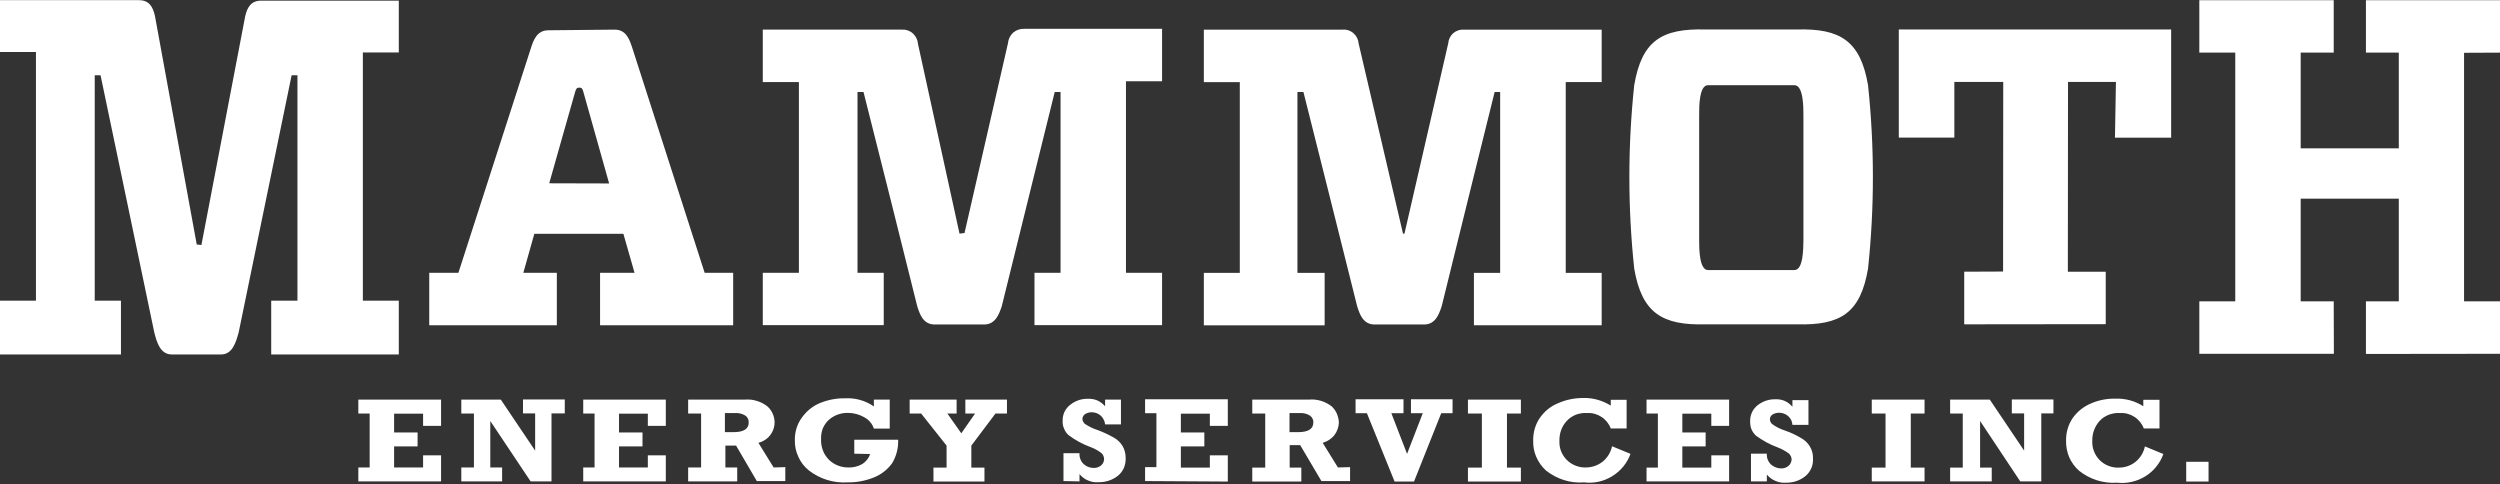
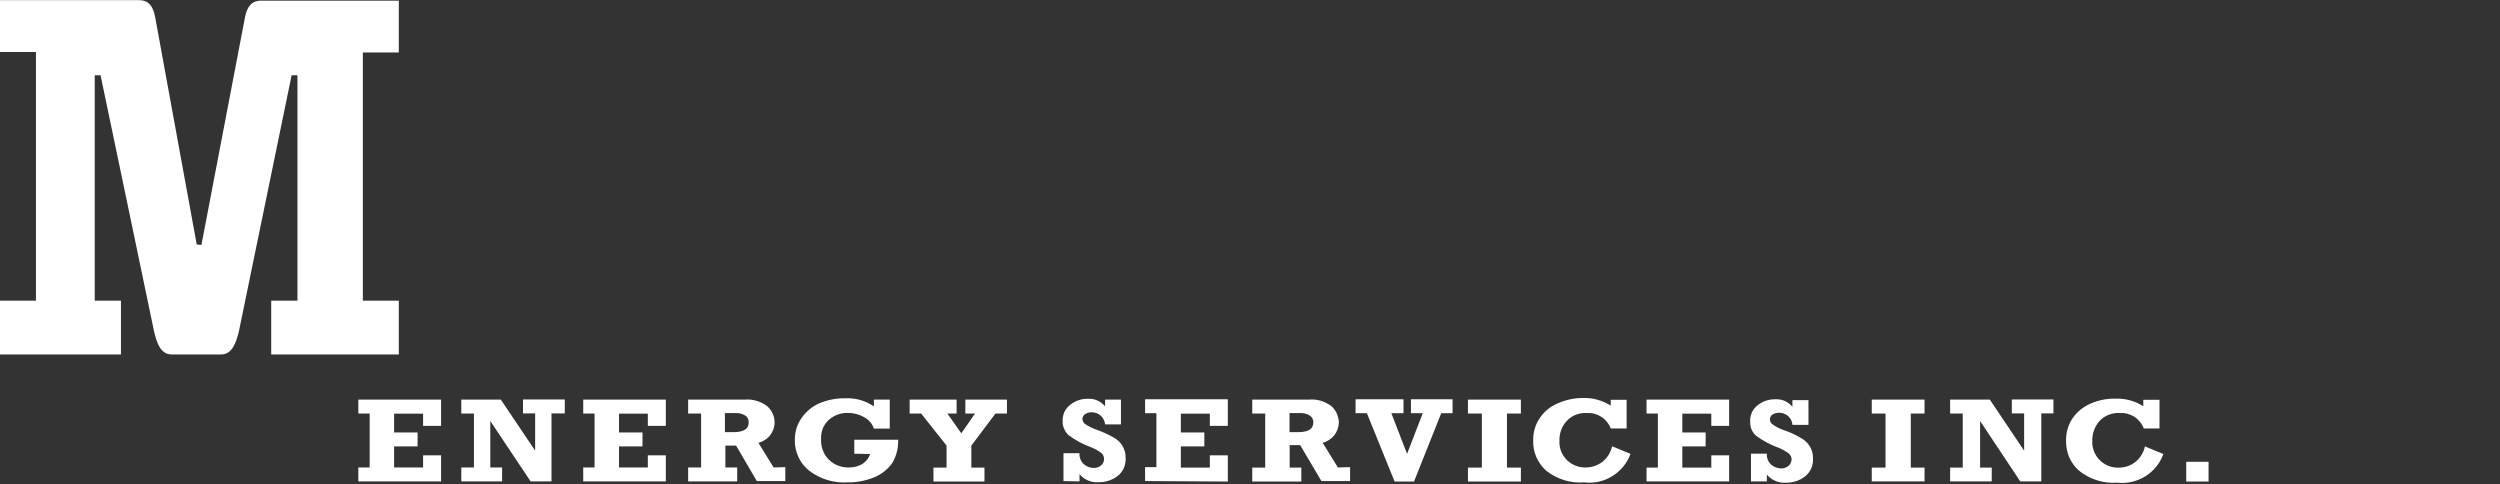
<svg xmlns="http://www.w3.org/2000/svg" version="1.2" viewBox="0 0 1544 299" width="1544" height="299">
  <rect x="0" y="0" width="1544" height="299" fill="#333333" stroke="none" />
  <title>logo (10)-svg</title>
  <defs>
    <clipPath clipPathUnits="userSpaceOnUse" id="cp1">
      <path d="m0 0h1544v297.88h-1544z" />
    </clipPath>
  </defs>
  <style>
		.s0 { fill: #ffffff } 
	</style>
  <g id="Clip-Path" clip-path="url(#cp1)">
    <g id="Layer">
      <g id="Layer">
			</g>
      <path id="Layer" fill-rule="evenodd" class="s0" d="m576.5 297.4v-8.6h8.1v-13.6l-15.7-19.8h-7.1v-8.6h29v8.6h-5.7l8.6 12.2 8.5-12.2h-6v-8.6h25.7v8.6h-7.1l-14.9 19.8v13.6h8.1v8.6zm-48.9-17.2v-8.6h27.1c0.2 5.1-1.1 10.2-3.8 14.6-2.8 3.8-6.6 6.8-11 8.6-5.2 2.1-10.7 3.2-16.3 3.1-8.7 0.6-17.3-2.1-24.1-7.4-2.8-2.3-5-5.1-6.4-8.3-1.5-3.2-2.3-6.7-2.2-10.3-0.1-4.9 1.3-9.8 4.2-13.8 2.8-4 6.6-7.2 11.1-9.1 4.9-2 10.1-3.1 15.4-3 6.4-0.4 12.8 1.3 18.1 5v-4.2h9.8v17.9h-9.8c-1-3.1-3.2-5.6-6.1-7.1-3-1.7-6.4-2.6-9.9-2.6-4.3-0.1-8.5 1.4-11.7 4.2-1.7 1.5-2.9 3.3-3.8 5.3-0.8 2.1-1.2 4.3-1.1 6.5-0.1 2.4 0.2 4.8 1.1 7.1 0.8 2.3 2.2 4.3 3.9 6 3.2 3 7.5 4.7 12 4.6 3 0.1 6-0.7 8.6-2.2 2.2-1.5 3.9-3.6 4.7-6.1zm-42.6 8.3v8.6h-17.6l-12.8-21.9h-6.6v13.5h7.3v8.6h-30.3v-8.6h8v-33.3h-8v-8.6h34.9c2.5-0.2 5.1 0 7.5 0.8 2.4 0.7 4.7 1.9 6.7 3.5 1.7 1.6 3 3.6 3.7 5.9 0.7 2.3 0.8 4.7 0.2 7-0.6 2.3-1.8 4.4-3.5 6.1-1.7 1.6-3.8 2.8-6.1 3.4l9.4 15.2zm-37.3-21.6h5.2q9.5 0 9.5-5.9c0-0.9-0.1-1.7-0.5-2.5-0.4-0.8-0.9-1.4-1.7-1.9-1.8-1.1-3.9-1.6-6-1.5h-6.5zm-87.5 30.4v-8.6h7v-33.3h-7v-8.6h51v16.2h-11.1v-7.5h-17.8v11.6h14.5v8.6h-14.5v13h17.8v-7.5h11.1v16.1zm-75.3 0v-8.6h7.8v-33.3h-7.8v-8.6h24.4l21.2 31.5v-23h-7.5v-8.6h25.8v8.6h-8.2v42h-12.9l-24.9-37.3v28.7h7.3v8.6zm-63.6 0v-8.6h7v-33.3h-7v-8.6h51.1v16.2h-11.1v-7.5h-17.9v11.6h14.5v8.6h-14.5v13h17.9v-7.5h11.1v16.1zm860.1 0v-17.1h9.8c-0.1 1.3 0.1 2.6 0.6 3.8 0.5 1.2 1.3 2.3 2.2 3.1 1.8 1.4 3.9 2.2 6.1 2.2 1.7 0 3.2-0.5 4.5-1.6q0.9-0.7 1.3-1.7 0.5-1 0.6-2.1 0-1.2-0.5-2.2c-0.3-0.7-0.8-1.2-1.3-1.7-2.1-1.5-4.3-2.7-6.6-3.6-4.9-1.8-9.5-4.3-13.7-7.4-1.1-1.1-2.1-2.4-2.7-3.9-0.6-1.5-0.8-3.1-0.8-4.7-0.1-2 0.3-3.9 1.1-5.7 0.8-1.8 2.1-3.3 3.6-4.5 3.1-2.4 6.9-3.7 10.8-3.6 2-0.1 4 0.2 5.8 1 1.9 0.8 3.5 2.1 4.8 3.6v-4.1h9.9v15.3h-9.9q-0.1-1.6-0.8-3.1c-0.5-0.9-1.2-1.7-1.9-2.4-1.6-1.3-3.5-2-5.5-2-1.5 0-2.9 0.4-4.1 1.1q-0.7 0.5-1.2 1.3-0.4 0.8-0.4 1.7 0 0.9 0.4 1.6 0.3 0.8 1 1.3c2.4 1.8 5.1 3.1 7.9 4q5.2 1.8 9.9 4.6c2.2 1.2 4.1 3 5.4 5.1 1.4 2.3 2.1 4.9 2 7.5 0.1 2.1-0.2 4.3-1.1 6.2-0.9 2-2.2 3.7-3.9 5-3.4 2.6-7.5 3.9-11.7 3.8-2.2 0.2-4.5-0.2-6.5-1.1-2-0.8-3.9-2.2-5.3-3.9v4.2zm-64.5 0v-8.5h7v-33.4h-7v-8.6h51v16.2h-11v-7.5h-17.9v11.6h14.4v8.6h-14.4v13.1h17.9v-7.6h11v16.1zm-22.1-50.4h9.8v17.7h-9.8c-1.1-2.9-3.1-5.4-5.7-7.1-2.6-1.7-5.7-2.6-8.8-2.4-2.4-0.2-4.8 0.2-7 1-2.2 0.9-4.2 2.2-5.8 4-3 3.3-4.5 7.6-4.4 12.1-0.1 2.2 0.2 4.3 1 6.4 0.8 2 2 3.9 3.5 5.4 1.6 1.6 3.4 2.8 5.5 3.6 2 0.8 4.2 1.2 6.4 1.1 3.6 0 7.2-1.2 10.2-3.5 3-2.4 5.1-5.8 5.9-9.6l11.4 4.7c-2.1 5.8-6.1 10.6-11.3 13.8-5.2 3.2-11.3 4.6-17.4 3.8-8.4 0.7-16.8-2-23.5-7.3-2.6-2.4-4.6-5.2-6-8.4-1.4-3.2-2-6.6-1.9-10.1-0.1-5 1.3-9.9 4.1-14 2.8-4 6.6-7.2 11.1-9 4.9-2.2 10.2-3.3 15.6-3.3 6-0.2 12 1.5 17.1 4.7zm-88.2 50.5v-8.6h8.6v-33.4h-8.6v-8.6h32.7v8.6h-8.6v33.4h8.6v8.6zm-45.3 0l-17.1-42.2h-7v-8.6h29.6v8.6h-7.5l9.7 25.1 9.7-25.1h-7.3v-8.6h25.7v8.6h-7l-16.8 42.2zm-27.5-8.9v8.6h-17.7l-13.1-22.2h-6.5v13.9h7.2v8.6h-30.3v-8.6h8v-33.4h-8v-8.6h34.9c5.1-0.5 10.3 1.1 14.3 4.3 1.3 1.3 2.4 2.8 3.1 4.5 0.7 1.7 1.1 3.5 1.2 5.3-0.1 2.9-1.1 5.7-2.9 8-1.8 2.2-4.3 3.8-7.1 4.6l9.4 15.2zm-37.4-21.6h5.2q9.5 0 9.5-5.9c0.1-0.9-0.1-1.7-0.5-2.5-0.4-0.8-1-1.4-1.7-1.9-1.8-1.1-3.9-1.6-6-1.5h-6.5zm-89.2 30.2v-8.6h7v-33.3h-7v-8.6h51.1v16.4h-11.1v-7.5h-17.9v11.6h14.5v8.6h-14.5v13.1h17.9v-7.6h11.1v16.2zm-50.4 0v-17.2h9.9c-0.1 1.3 0.1 2.6 0.6 3.8 0.5 1.2 1.2 2.3 2.2 3.1 1.7 1.5 3.9 2.2 6.1 2.2 1.6 0 3.2-0.5 4.5-1.6q0.8-0.7 1.3-1.7 0.4-1 0.5-2.1 0-1.1-0.5-2.2-0.4-1-1.3-1.7c-2-1.5-4.2-2.7-6.6-3.6-4.9-1.8-9.5-4.3-13.6-7.4-1.2-1.1-2.1-2.4-2.7-3.9-0.7-1.5-1-3.1-0.9-4.7-0.1-2 0.3-3.9 1.1-5.7 0.9-1.8 2.1-3.3 3.7-4.5 3.1-2.4 6.8-3.7 10.7-3.6 2-0.1 4 0.2 5.9 1 1.8 0.8 3.5 2.1 4.8 3.6v-4.1h9.8v15.3h-9.8q-0.1-1.6-0.9-3-0.7-1.5-1.9-2.5c-1.5-1.3-3.5-2-5.5-2-1.4 0-2.8 0.4-4 1.1q-0.8 0.5-1.2 1.3-0.5 0.8-0.5 1.7 0 0.9 0.4 1.6 0.4 0.8 1 1.4c2.5 1.7 5.2 3 8 3.9q5.1 1.9 9.9 4.6c2.2 1.2 4.1 3 5.4 5.1 1.4 2.3 2 4.9 2 7.5 0.1 2.1-0.3 4.3-1.1 6.2-0.9 2-2.2 3.7-3.9 5-3.4 2.6-7.6 3.9-11.9 3.8-2.2 0.2-4.4-0.2-6.4-1.1-2-0.8-3.8-2.2-5.2-3.9v4.5zm693.4-11.9h13.8v12.2h-13.8zm-26.2-38.3h9.7v17.7h-9.7c-1.1-2.9-3.1-5.4-5.7-7.1-2.6-1.7-5.7-2.6-8.8-2.4-2.4-0.2-4.8 0.2-7 1-2.3 0.9-4.3 2.2-5.9 4-2.9 3.3-4.5 7.6-4.4 12.1-0.1 2.2 0.2 4.4 1 6.4 0.8 2.1 2 4 3.5 5.5 1.6 1.6 3.4 2.8 5.5 3.6 2 0.8 4.2 1.2 6.4 1.1 3.7 0 7.3-1.2 10.2-3.5 3-2.4 5.1-5.8 5.9-9.6l11.4 4.7c-2.1 5.8-6 10.6-11.2 13.8-5.2 3.2-11.4 4.6-17.4 3.9-8.5 0.6-16.9-2.1-23.5-7.4-2.6-2.3-4.7-5.2-6.1-8.4-1.3-3.2-2-6.6-1.9-10.1-0.1-5 1.3-9.9 4.1-14 2.8-4 6.7-7.1 11.2-9 4.8-2.1 10-3.1 15.2-3 6.1-0.2 12.1 1.4 17.2 4.7v-3.9zm-168 50.4v-8.5h8.5v-33.4h-8.5v-8.6h32.6v8.6h-8.5v33.4h8.5v8.5zm48.4 0v-8.5h7.8v-33.4h-7.8v-8.6h24.5l21.2 31.5v-23h-7.6v-8.6h25.7v8.6h-7.5v42h-13l-24.8-37.3v28.8h7.2v8.5z" />
-       <path id="Layer" fill-rule="evenodd" class="s0" d="m1358.3 32.5h22.2v153.6h-22.2v32.4h83.1l-0.1-32.4h-20.4v-63.4h60.6v63.4h-20.3v32.5l82.8-0.1v-32.4h-22.2v-153.5l22.2-0.1v-32.4h-82.8v32.4h20.3v59.1h-60.6v-59.1h20.4v-32.4h-83zm-1019.7-13.8c-7.2 0-9.3 6.6-10.8 11.3l-44.7 138.5h-18v32.4h78.8v-32.4h-20.7l6.8-24.1h55l6.9 24.1h-21.3v32.4h82.2v-32.4h-17.6l-44.7-138.9c-1.6-4.8-3.6-11.3-10.8-11.3zm0.6 94.5c5.2-18.8 10.8-37.7 16-56.4 0.6-2 1-2.7 2.6-2.7 1.5 0 2 0.7 2.5 2.7l15.9 56.5zm253.4 31.1l-25.7-117.4c-0.2-2.5-1.4-4.8-3.3-6.4-1.8-1.6-4.2-2.4-6.7-2.2h-85.8v32.4h22.3v117.8h-22.3v32.3h74.7v-32.3h-16.2v-111.7h3.7c11.2 44.2 22.2 88.2 33.2 132.4 1.5 4.7 3.6 11.2 10.7 11.2h30.6c7.1 0 9.3-6.6 10.9-11.3q16.3-66.1 32.7-132.3h3.6v111.7h-16.1v32.3h78.8v-32.3h-22.3v-118.3h22.3v-32.4h-85.1c-2.5-0.1-4.9 0.7-6.8 2.3-1.8 1.6-3 3.9-3.2 6.3l-26.9 117.5zm416.7-91.7c-4 37.7-4 75.7 0 113.3 4.7 27.6 17.5 35.1 44 34.4h56.5c26.8 0.7 39.2-6.8 43.9-34.4 4-37.6 4-75.6 0-113.3-4.7-27.6-17.4-35.1-43.9-34.4h-56.5c-26.9-0.7-39.3 6.8-44 34.4zm98.9 0c5.6 0 5.6 13.5 5.6 18.5v77.3c-0.1 4.9 0 18.4-5.6 18.4h-53.3c-5.5 0-5.5-13.5-5.5-18.4v-77.3c0-5-0.1-18.5 5.5-18.5zm64.5 32.4h34.3v-34.4h30.2l-0.1 117.1-24 0.1v32.5l87.4-0.1v-32.4h-23.4l0.1-117.2h29.6l-0.6 34.4h34.7v-66.8h-168.2zm-293.2 115.4c7.2 0 9.3-6.6 10.9-11.3 10.9-44.1 21.7-88.2 32.7-132.3h3.4v111.7h-16.2v32.4h78.9v-32.4h-22.2v-117.8h22.2v-32.4h-85c-2.4-0.2-4.8 0.6-6.7 2.2-1.8 1.6-2.9 3.9-3.1 6.4l-27 117.4h-0.9l-27.4-117.4c-0.2-2.5-1.3-4.7-3.1-6.3-1.9-1.7-4.3-2.5-6.7-2.3h-85.8v32.4h22.2v117.8h-22.2v32.4h74.6v-32.4h-16.8v-111.7h3.7c11.2 44.2 22.1 88.2 33.2 132.4 1.5 4.7 3.6 11.2 10.7 11.2z" />
      <path id="Layer" fill-rule="evenodd" class="s0" d="m124.4 151.3l27-141.1c1.3-6 3.9-9.8 9.9-9.8h85v32h-22.2v153.3h22.2v33.2h-78.8v-33.2h16.2v-139.2h-3.6c-10.9 53-21.8 105.9-32.7 158.8-1.6 5.7-3.7 13.6-10.8 13.6h-30.6c-7.1 0-9.2-7.7-10.7-13.5-11.1-52.9-22-105.8-33.2-158.9h-3.6v139.2h16.2v33.2h-74.7v-33.2h22.2v-153.6h-22.2v-32h85.8c6.1 0 8.6 3.8 9.9 9.8l25.8 141.1z" />
    </g>
  </g>
</svg>